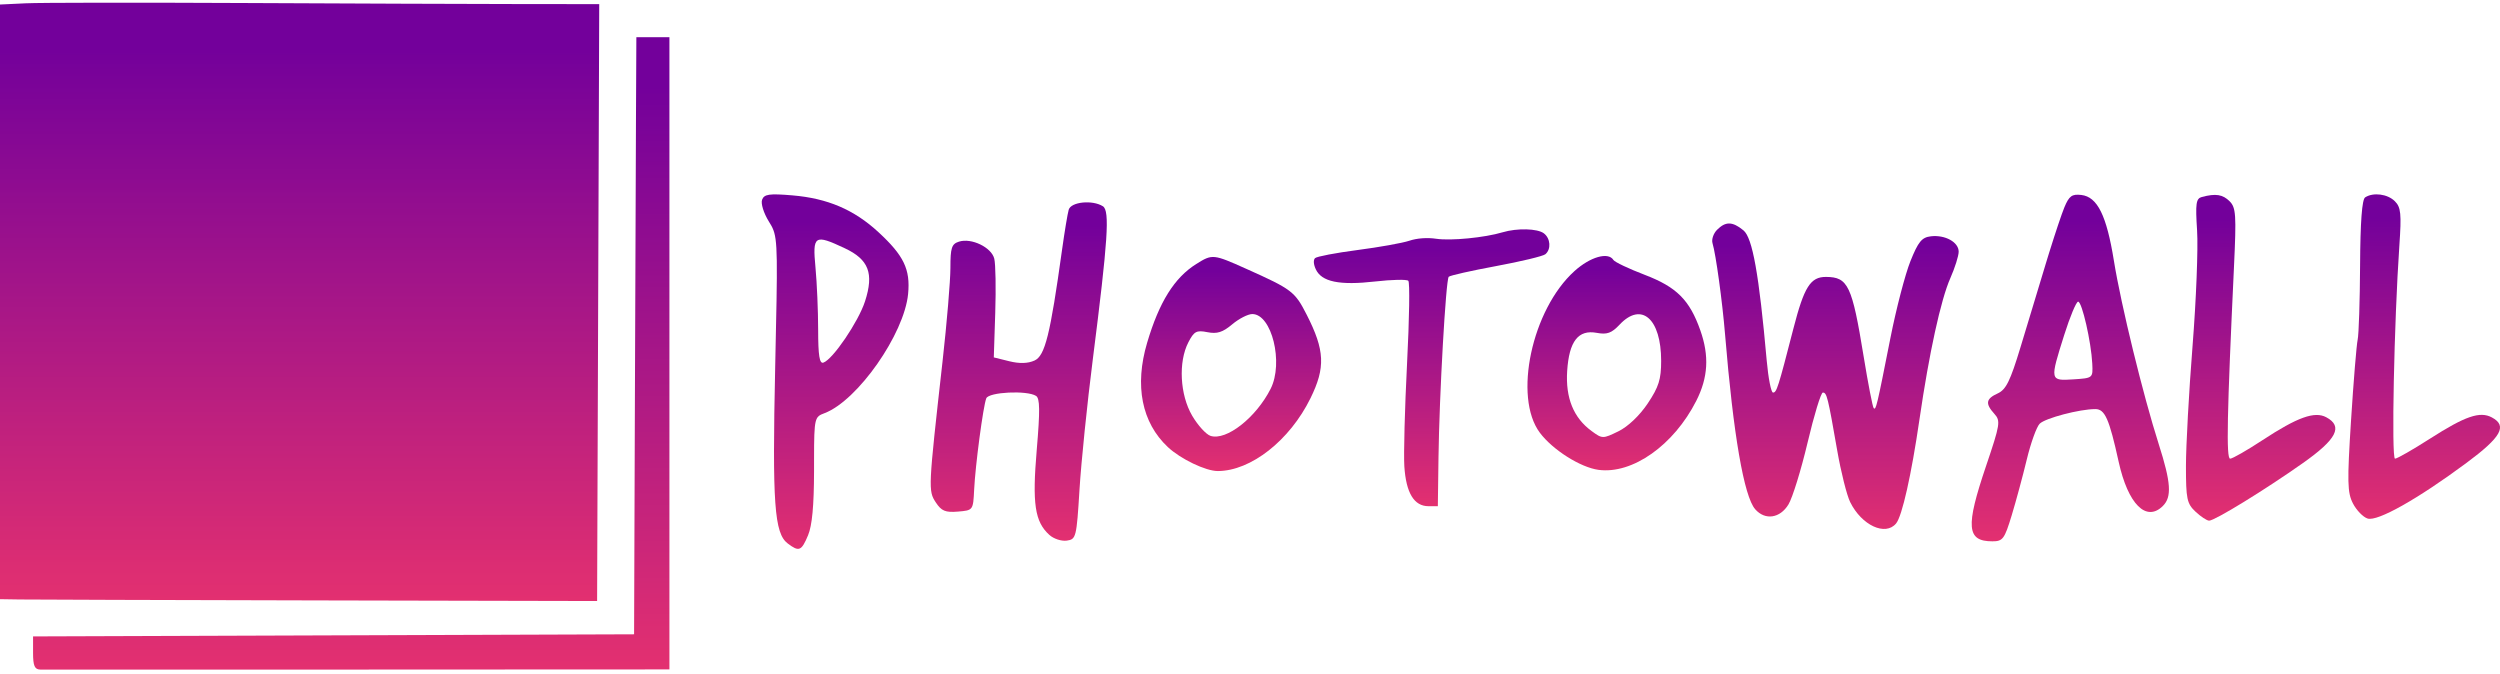
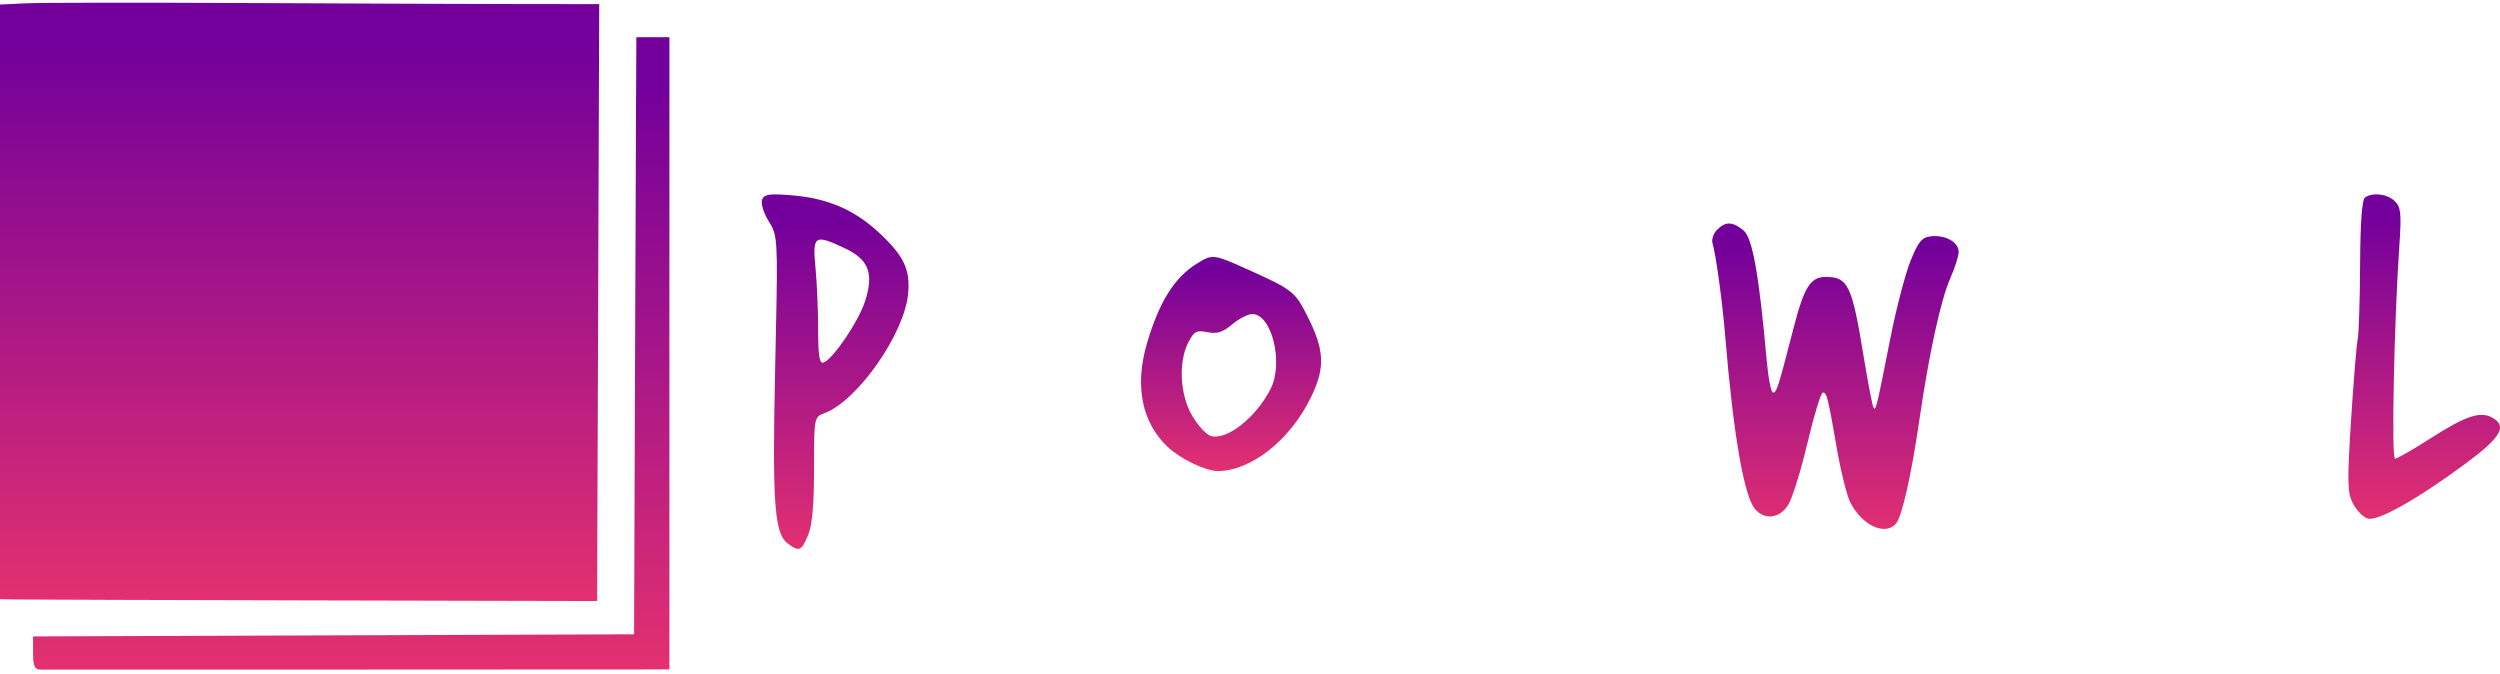
<svg xmlns="http://www.w3.org/2000/svg" width="605px" height="163px" viewBox="0 0 605 163" version="1.1">
  <title>logo</title>
  <defs>
    <linearGradient x1="50%" y1="7.652%" x2="50%" y2="100%" id="linearGradient-1">
      <stop stop-color="#73009B" offset="0%" />
      <stop stop-color="#E33070" offset="100%" />
    </linearGradient>
    <linearGradient x1="50%" y1="0%" x2="50%" y2="100%" id="linearGradient-2">
      <stop stop-color="#73009B" offset="7.652%" />
      <stop stop-color="#E33070" offset="100%" />
    </linearGradient>
    <linearGradient x1="50%" y1="0%" x2="50%" y2="100%" id="linearGradient-3">
      <stop stop-color="#73009B" offset="7.652%" />
      <stop stop-color="#E33070" offset="100%" />
    </linearGradient>
    <linearGradient x1="50%" y1="0%" x2="50%" y2="100%" id="linearGradient-4">
      <stop stop-color="#73009B" offset="7.652%" />
      <stop stop-color="#E33070" offset="100%" />
    </linearGradient>
    <linearGradient x1="50%" y1="0%" x2="50%" y2="100%" id="linearGradient-5">
      <stop stop-color="#73009B" offset="7.652%" />
      <stop stop-color="#E33070" offset="100%" />
    </linearGradient>
    <linearGradient x1="50%" y1="0%" x2="50%" y2="100%" id="linearGradient-6">
      <stop stop-color="#73009B" offset="7.652%" />
      <stop stop-color="#E33070" offset="100%" />
    </linearGradient>
    <linearGradient x1="50%" y1="0%" x2="50%" y2="100%" id="linearGradient-7">
      <stop stop-color="#73009B" offset="7.652%" />
      <stop stop-color="#E33070" offset="100%" />
    </linearGradient>
    <linearGradient x1="50%" y1="0%" x2="50%" y2="100%" id="linearGradient-8">
      <stop stop-color="#73009B" offset="7.652%" />
      <stop stop-color="#E33070" offset="100%" />
    </linearGradient>
    <linearGradient x1="50%" y1="0%" x2="50%" y2="100%" id="linearGradient-9">
      <stop stop-color="#73009B" offset="7.652%" />
      <stop stop-color="#E33070" offset="100%" />
    </linearGradient>
    <linearGradient x1="50%" y1="0%" x2="50%" y2="100%" id="linearGradient-10">
      <stop stop-color="#73009B" offset="7.652%" />
      <stop stop-color="#E33070" offset="100%" />
    </linearGradient>
    <linearGradient x1="50%" y1="0%" x2="50%" y2="100%" id="linearGradient-11">
      <stop stop-color="#73009B" offset="7.652%" />
      <stop stop-color="#E33070" offset="100%" />
    </linearGradient>
  </defs>
  <g id="Symbols" stroke="none" stroke-width="1" fill="none" fill-rule="evenodd">
    <g id="logo">
-       <path d="M532.848,47.67 C531.437,48.045 531.269,49.228 531.697,55.804 C531.972,60.037 531.477,72.598 530.598,83.718 C529.719,94.838 529,107.922 529,112.794 C529,120.76 529.233,121.87 531.314,123.826 C532.587,125.022 534.07,126 534.61,126 C535.978,126 548.098,118.557 557.298,112.066 C565.504,106.277 567.081,103.184 562.951,100.974 C560.14,99.469 555.985,100.963 547.523,106.521 C543.772,108.985 540.251,111 539.698,111 C538.721,111 538.931,100.497 540.628,64.466 C541.215,51.989 541.098,50.241 539.573,48.716 C537.899,47.042 536.207,46.779 532.848,47.67" id="Path" fill="url(#linearGradient-1)" />
      <path d="M572.365,47.765 C571.605,48.258 571.201,53.684 571.142,64.219 C571.093,72.865 570.828,80.965 570.552,82.219 C570.276,83.474 569.558,92.224 568.956,101.665 C567.998,116.691 568.055,119.207 569.42,121.845 C570.277,123.502 571.871,125.142 572.963,125.488 C575.36,126.249 585.071,120.785 596.872,112.035 C605.335,105.76 606.843,103.056 603.021,101.011 C600.144,99.472 596.578,100.698 588.06,106.156 C583.902,108.82 580.091,111 579.592,111 C578.697,111 579.371,77.971 580.644,59.455 C581.176,51.724 581.019,50.162 579.562,48.705 C577.795,46.938 574.339,46.487 572.365,47.765" id="Path" fill="url(#linearGradient-2)" />
-       <path d="M499.577,50.181 C500.726,47.415 501.408,46.916 503.679,47.181 C507.577,47.637 509.795,52.124 511.572,63.147 C513.288,73.792 518.633,95.649 522.419,107.5 C525.381,116.774 525.616,120.241 523.429,122.429 C519.407,126.45 514.972,122.02 512.709,111.72 C510.431,101.355 509.388,99 507.074,99 C503.273,99 494.959,101.184 493.605,102.538 C492.854,103.289 491.447,107.188 490.48,111.202 C489.512,115.216 487.865,121.313 486.82,124.75 C485.088,130.448 484.676,131 482.16,131 C475.917,131 475.628,127.53 480.638,112.736 C484.04,102.691 484.174,101.85 482.642,100.157 C480.388,97.667 480.578,96.513 483.458,95.201 C485.453,94.292 486.491,92.186 488.958,84.04 C489.764,81.381 490.822,77.886 491.893,74.347 L492.388,72.713 C493.375,69.451 494.342,66.256 495.099,63.75 C495.254,63.237 495.412,62.721 495.571,62.204 L495.93,61.043 C497.413,56.278 498.94,51.717 499.577,50.181 Z M502.907,73 C502.456,73 500.942,76.623 499.544,81.052 C496.04,92.142 496.046,92.171 501.75,91.805 C506.491,91.501 506.5,91.494 506.329,88 C506.075,82.775 503.844,73 502.907,73 Z" id="Combined-Shape" fill="url(#linearGradient-3)" />
      <path d="M415.537,55.605 C414.655,56.488 414.156,57.951 414.43,58.855 C415.239,61.53 416.805,72.938 417.471,81 C419.468,105.209 422.052,120.168 424.768,123.25 C427.163,125.968 430.76,125.444 432.807,122.077 C433.785,120.469 435.87,113.719 437.441,107.077 C439.011,100.435 440.671,95 441.129,95 C442.086,95 442.347,96.055 444.603,109 C445.513,114.225 446.924,119.85 447.737,121.5 C450.512,127.13 456.255,129.807 458.85,126.681 C460.311,124.921 462.55,114.959 464.511,101.5 C466.847,85.467 469.674,72.525 471.979,67.315 C473.09,64.802 474,61.919 474,60.908 C474,58.594 470.713,56.781 467.256,57.188 C465.071,57.446 464.212,58.495 462.317,63.222 C461.055,66.369 458.886,74.694 457.496,81.722 C454.174,98.515 453.984,99.317 453.435,98.768 C453.177,98.511 452.083,92.886 451.004,86.269 C448.199,69.076 447.24,67.047 441.905,67.015 C438.136,66.993 436.608,69.409 434.008,79.5 C430.294,93.922 429.95,95 429.07,95 C428.611,95 427.924,91.513 427.544,87.25 C425.681,66.362 424.105,57.543 421.915,55.75 C419.262,53.577 417.603,53.539 415.537,55.605" id="Path" fill="url(#linearGradient-4)" />
-       <path d="M381.013,65.608 C384.837,62.153 389.206,60.906 390.448,62.915 C390.759,63.418 394.17,65.037 398.029,66.511 C405.75,69.462 408.887,72.594 411.48,79.944 C413.666,86.139 413.368,91.341 410.502,96.996 C405.056,107.743 395.051,114.807 386.835,113.705 C382.472,113.119 375.734,108.854 372.643,104.72 C366.179,96.075 370.707,74.918 381.013,65.608 Z M391.937,78.567 C390.011,80.617 388.903,81.017 386.43,80.553 C381.943,79.711 379.718,82.575 379.256,89.787 C378.839,96.302 380.792,101.106 385.158,104.305 C387.768,106.218 387.885,106.219 391.658,104.376 C393.966,103.249 396.798,100.558 398.75,97.637 C401.422,93.639 402,91.807 402,87.337 C402,77.104 397.223,72.94 391.937,78.567 Z" id="Combined-Shape" fill="url(#linearGradient-5)" />
-       <path d="M363.628,56.215 C359.275,57.517 351.118,58.313 347.565,57.781 C345.385,57.455 342.902,57.637 341.061,58.258 C339.423,58.81 333.781,59.821 328.524,60.507 C323.268,61.192 318.641,62.075 318.243,62.469 C317.802,62.906 317.864,63.941 318.403,65.127 C319.804,68.208 324.13,69.105 332.829,68.116 C336.84,67.66 340.431,67.583 340.809,67.948 C341.203,68.327 341.072,76.93 340.502,88.096 C339.956,98.815 339.662,109.965 339.851,112.874 C340.268,119.296 342.211,122.5 345.691,122.5 L347.957,122.5 L348.114,110.724 C348.314,95.644 349.895,67.717 350.59,66.98 C350.883,66.67 356.033,65.507 362.036,64.396 C368.038,63.285 373.409,61.995 373.97,61.528 C375.416,60.326 375.233,57.698 373.618,56.47 C372.067,55.29 367.141,55.164 363.628,56.215" id="Path" fill="url(#linearGradient-6)" />
      <path d="M289.5,63.886 C293.397,61.446 293.577,61.463 301.638,65.074 C312.637,70.001 313.361,70.552 316.22,76.162 C320.61,84.778 320.797,88.939 317.128,96.392 C312.105,106.594 302.715,113.969 294.718,113.994 C291.796,114.004 285.7,111.081 282.624,108.197 C276.293,102.26 274.523,93.343 277.61,82.932 C280.53,73.083 284.199,67.206 289.5,63.886 Z M303.054,76 C302.009,76 299.818,77.124 298.186,78.497 C295.897,80.423 294.527,80.855 292.191,80.388 C289.55,79.86 288.962,80.173 287.582,82.842 C285.124,87.594 285.536,95.533 288.503,100.596 C289.88,102.945 291.883,105.145 292.953,105.485 C296.786,106.702 303.966,101.074 307.497,94.084 C310.67,87.804 307.77,76 303.054,76 Z" id="Combined-Shape" fill="url(#linearGradient-7)" />
-       <path d="M258.628,50.75 C258.35,51.712 257.621,56.1 257.009,60.5 C254.155,81.028 252.897,86.09 250.36,87.246 C248.755,87.977 246.715,88.034 244.227,87.416 L240.5,86.491 L240.849,75.71 C241.042,69.78 240.935,63.877 240.612,62.591 C239.925,59.854 235.083,57.521 232.074,58.477 C230.296,59.041 230,59.946 230,64.819 C230,67.945 229.141,78.152 228.092,87.501 C224.634,118.308 224.612,118.759 226.457,121.575 C227.823,123.66 228.779,124.059 231.81,123.807 C235.493,123.501 235.5,123.49 235.744,118.5 C236.034,112.555 237.914,98.388 238.676,96.402 C239.264,94.87 248.526,94.412 250.72,95.806 C251.665,96.406 251.704,99.336 250.896,108.802 C249.775,121.931 250.416,126.257 253.955,129.459 C254.989,130.395 256.885,131.012 258.168,130.83 C260.414,130.512 260.527,130.06 261.238,118.5 C261.643,111.9 263.09,97.725 264.454,87 C268.131,58.064 268.598,50.992 266.902,49.918 C264.377,48.32 259.18,48.842 258.628,50.75" id="Path" fill="url(#linearGradient-8)" />
      <path d="M184.426,48.332 C184.945,46.981 186.157,46.808 191.774,47.281 C200.26,47.997 206.672,50.734 212.546,56.15 C218.728,61.847 220.333,65.179 219.762,71.123 C218.828,80.84 207.557,96.937 199.556,99.979 C197.176,100.884 197.012,100.954 197.001,111.111 L197,111.872 C197,112.002 197,112.134 197,112.267 L196.999,114.035 C196.982,122.41 196.535,127.178 195.551,129.532 C193.95,133.363 193.372,133.597 190.631,131.521 C187.389,129.065 186.876,121.858 187.595,88.848 C188.174,62.293 188.265,58.014 186.953,55.179 L186.857,54.979 C186.825,54.913 186.791,54.847 186.756,54.782 L186.651,54.587 C186.47,54.261 186.269,53.935 186.045,53.573 C184.803,51.564 184.082,49.229 184.426,48.332 Z M197.348,64.75 C197.699,68.463 197.989,75.25 197.993,79.833 C197.998,86.049 198.318,88.063 199.25,87.758 C201.519,87.016 207.743,77.856 209.341,72.907 C211.523,66.15 210.246,62.806 204.44,60.077 C197.082,56.618 196.61,56.93 197.348,64.75 Z" id="Combined-Shape" fill="url(#linearGradient-9)" />
      <path d="M153.908,28.25 C153.858,38.838 153.733,71.35 153.632,100.5 L153.449,153.5 L80.724,153.757 L8,154.013 L8,158.007 C8,161.129 8.382,162.008 9.75,162.038 C10.713,162.058 32.65,162.064 58.5,162.05 C84.35,162.036 118.213,162.019 133.75,162.013 L162,162 L162,85.5 L162,9 L158,9 L154,9 L153.908,28.25" id="Path" fill="url(#linearGradient-10)" />
      <path d="M6.25,0.798 L0,1.095 L0,73.048 L0,145 L4.75,145.074 C7.363,145.114 39.875,145.216 77,145.299 L144.5,145.45 L144.757,73.225 L145.013,1 L125.257,0.98 C114.39,0.969 84.575,0.856 59,0.73 C33.425,0.603 9.688,0.634 6.25,0.798" id="Path" fill="url(#linearGradient-11)" />
    </g>
  </g>
</svg>